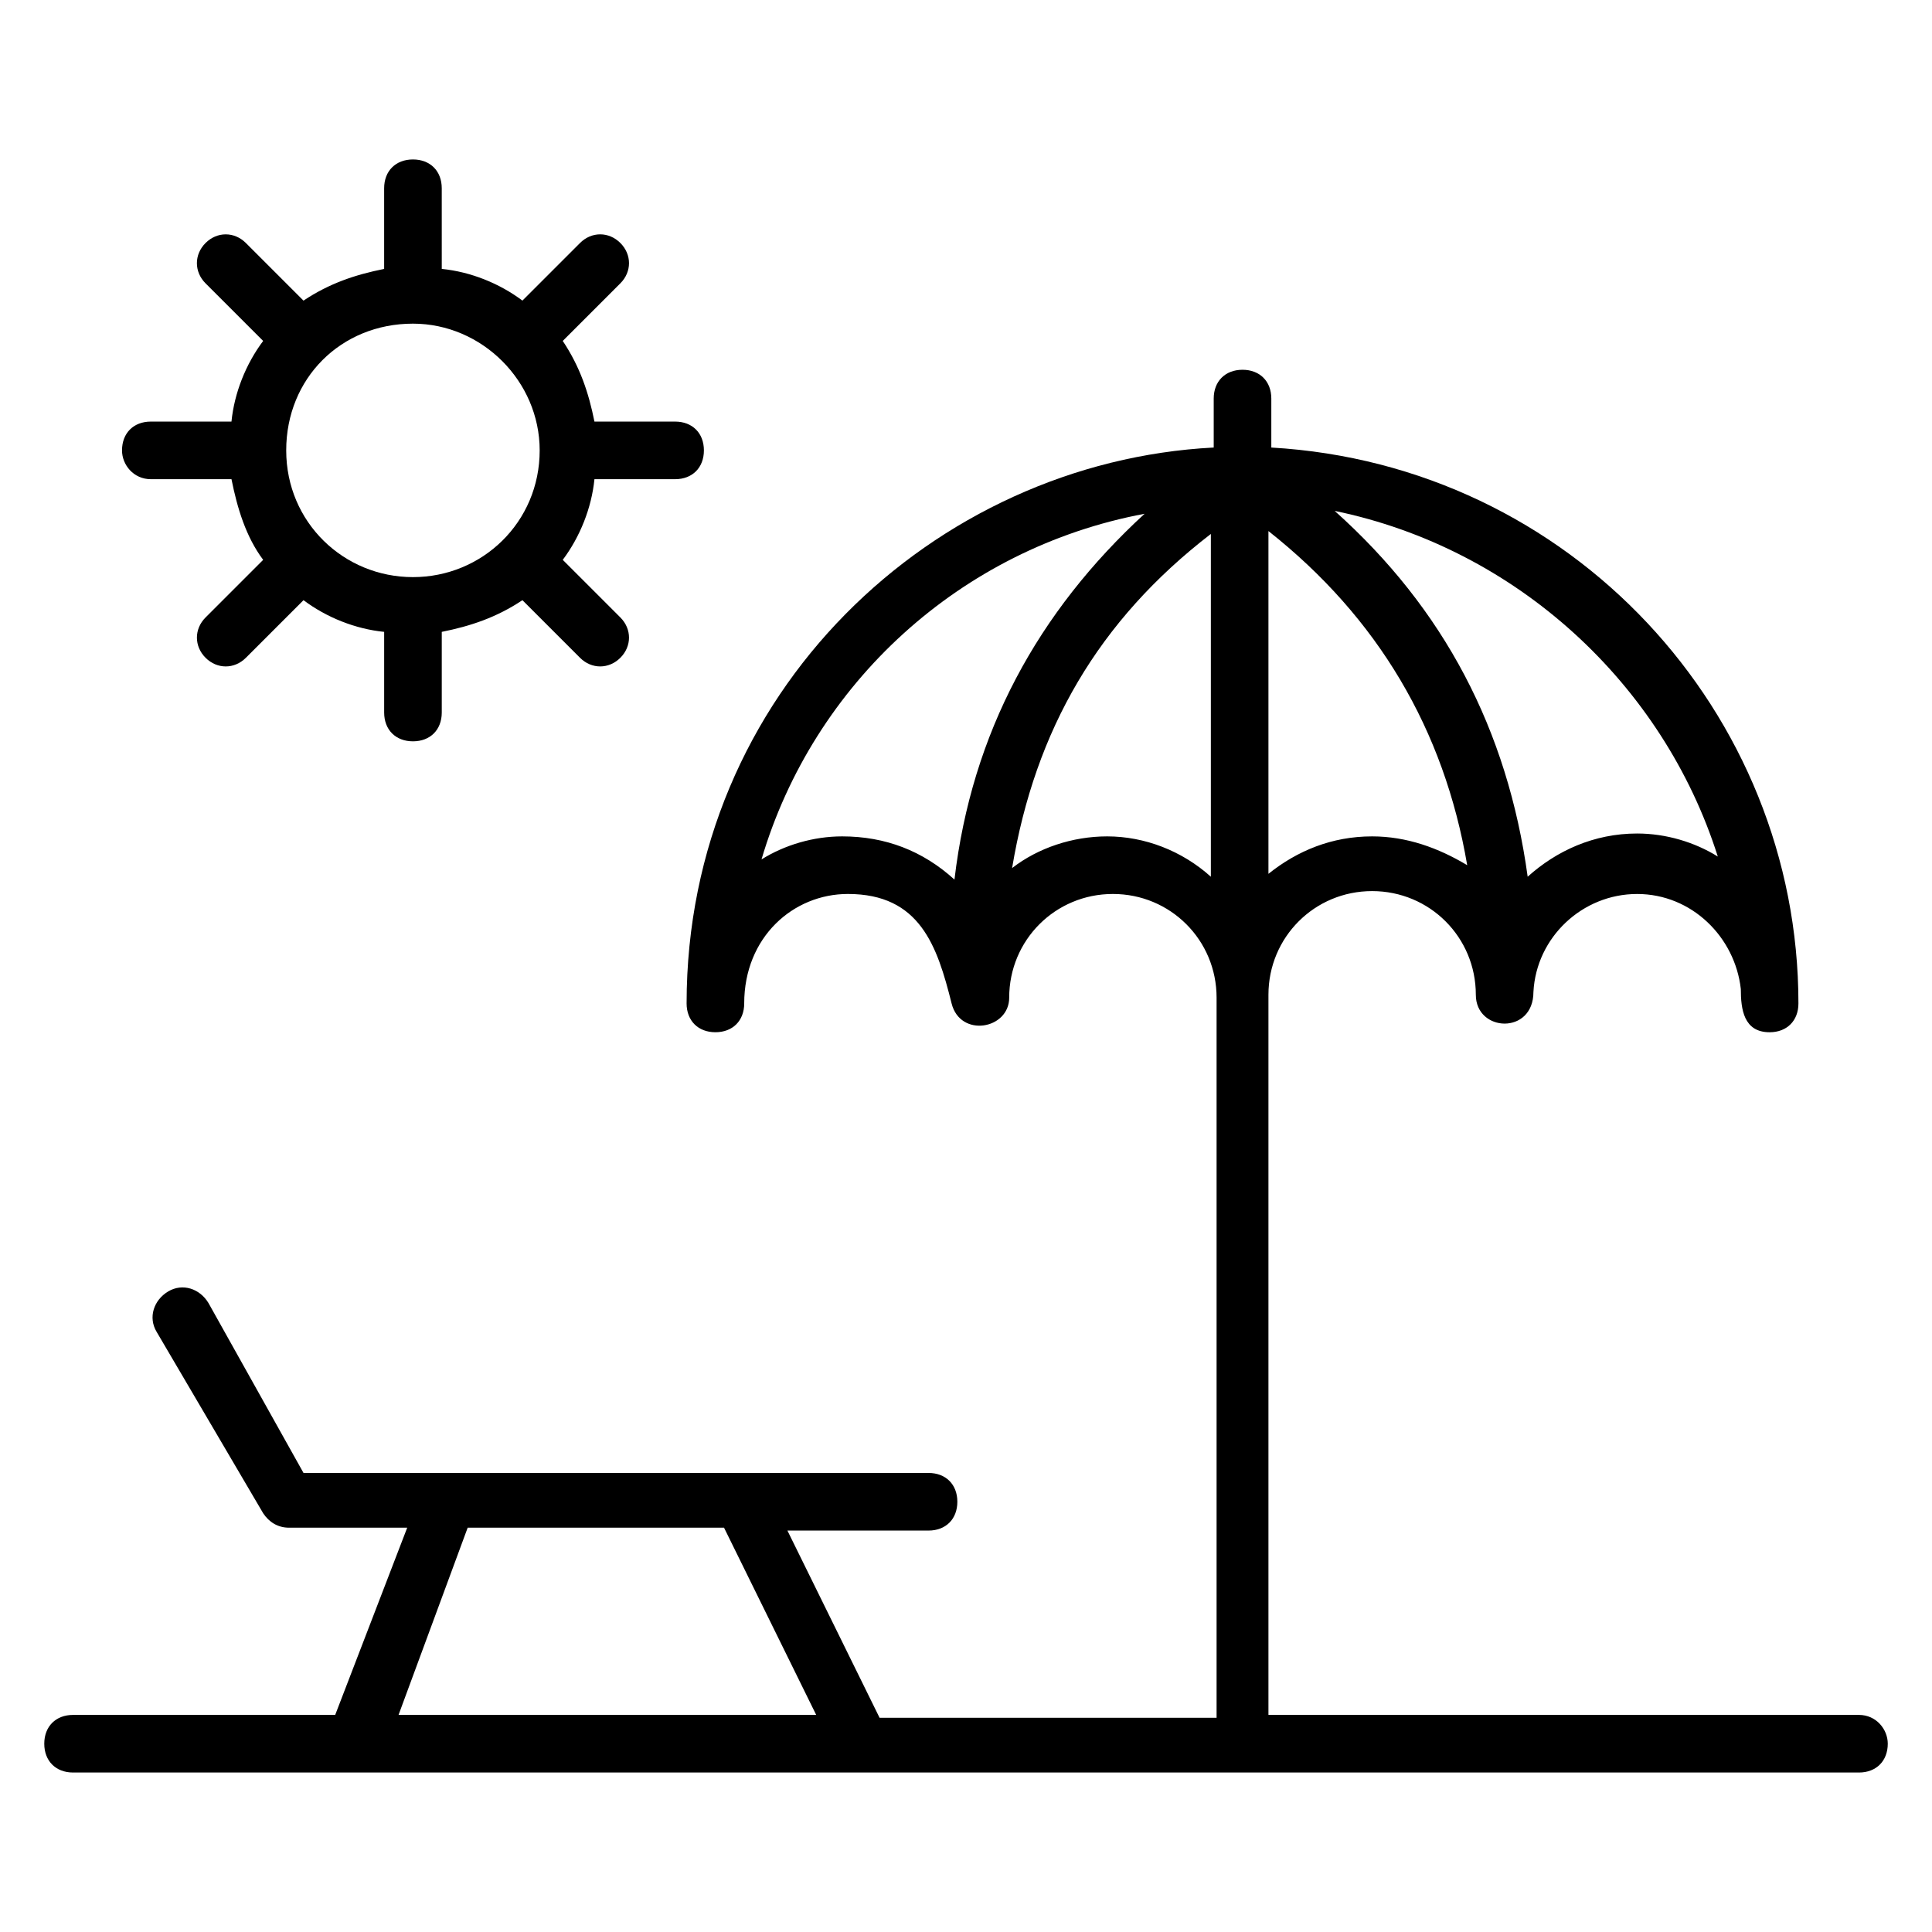
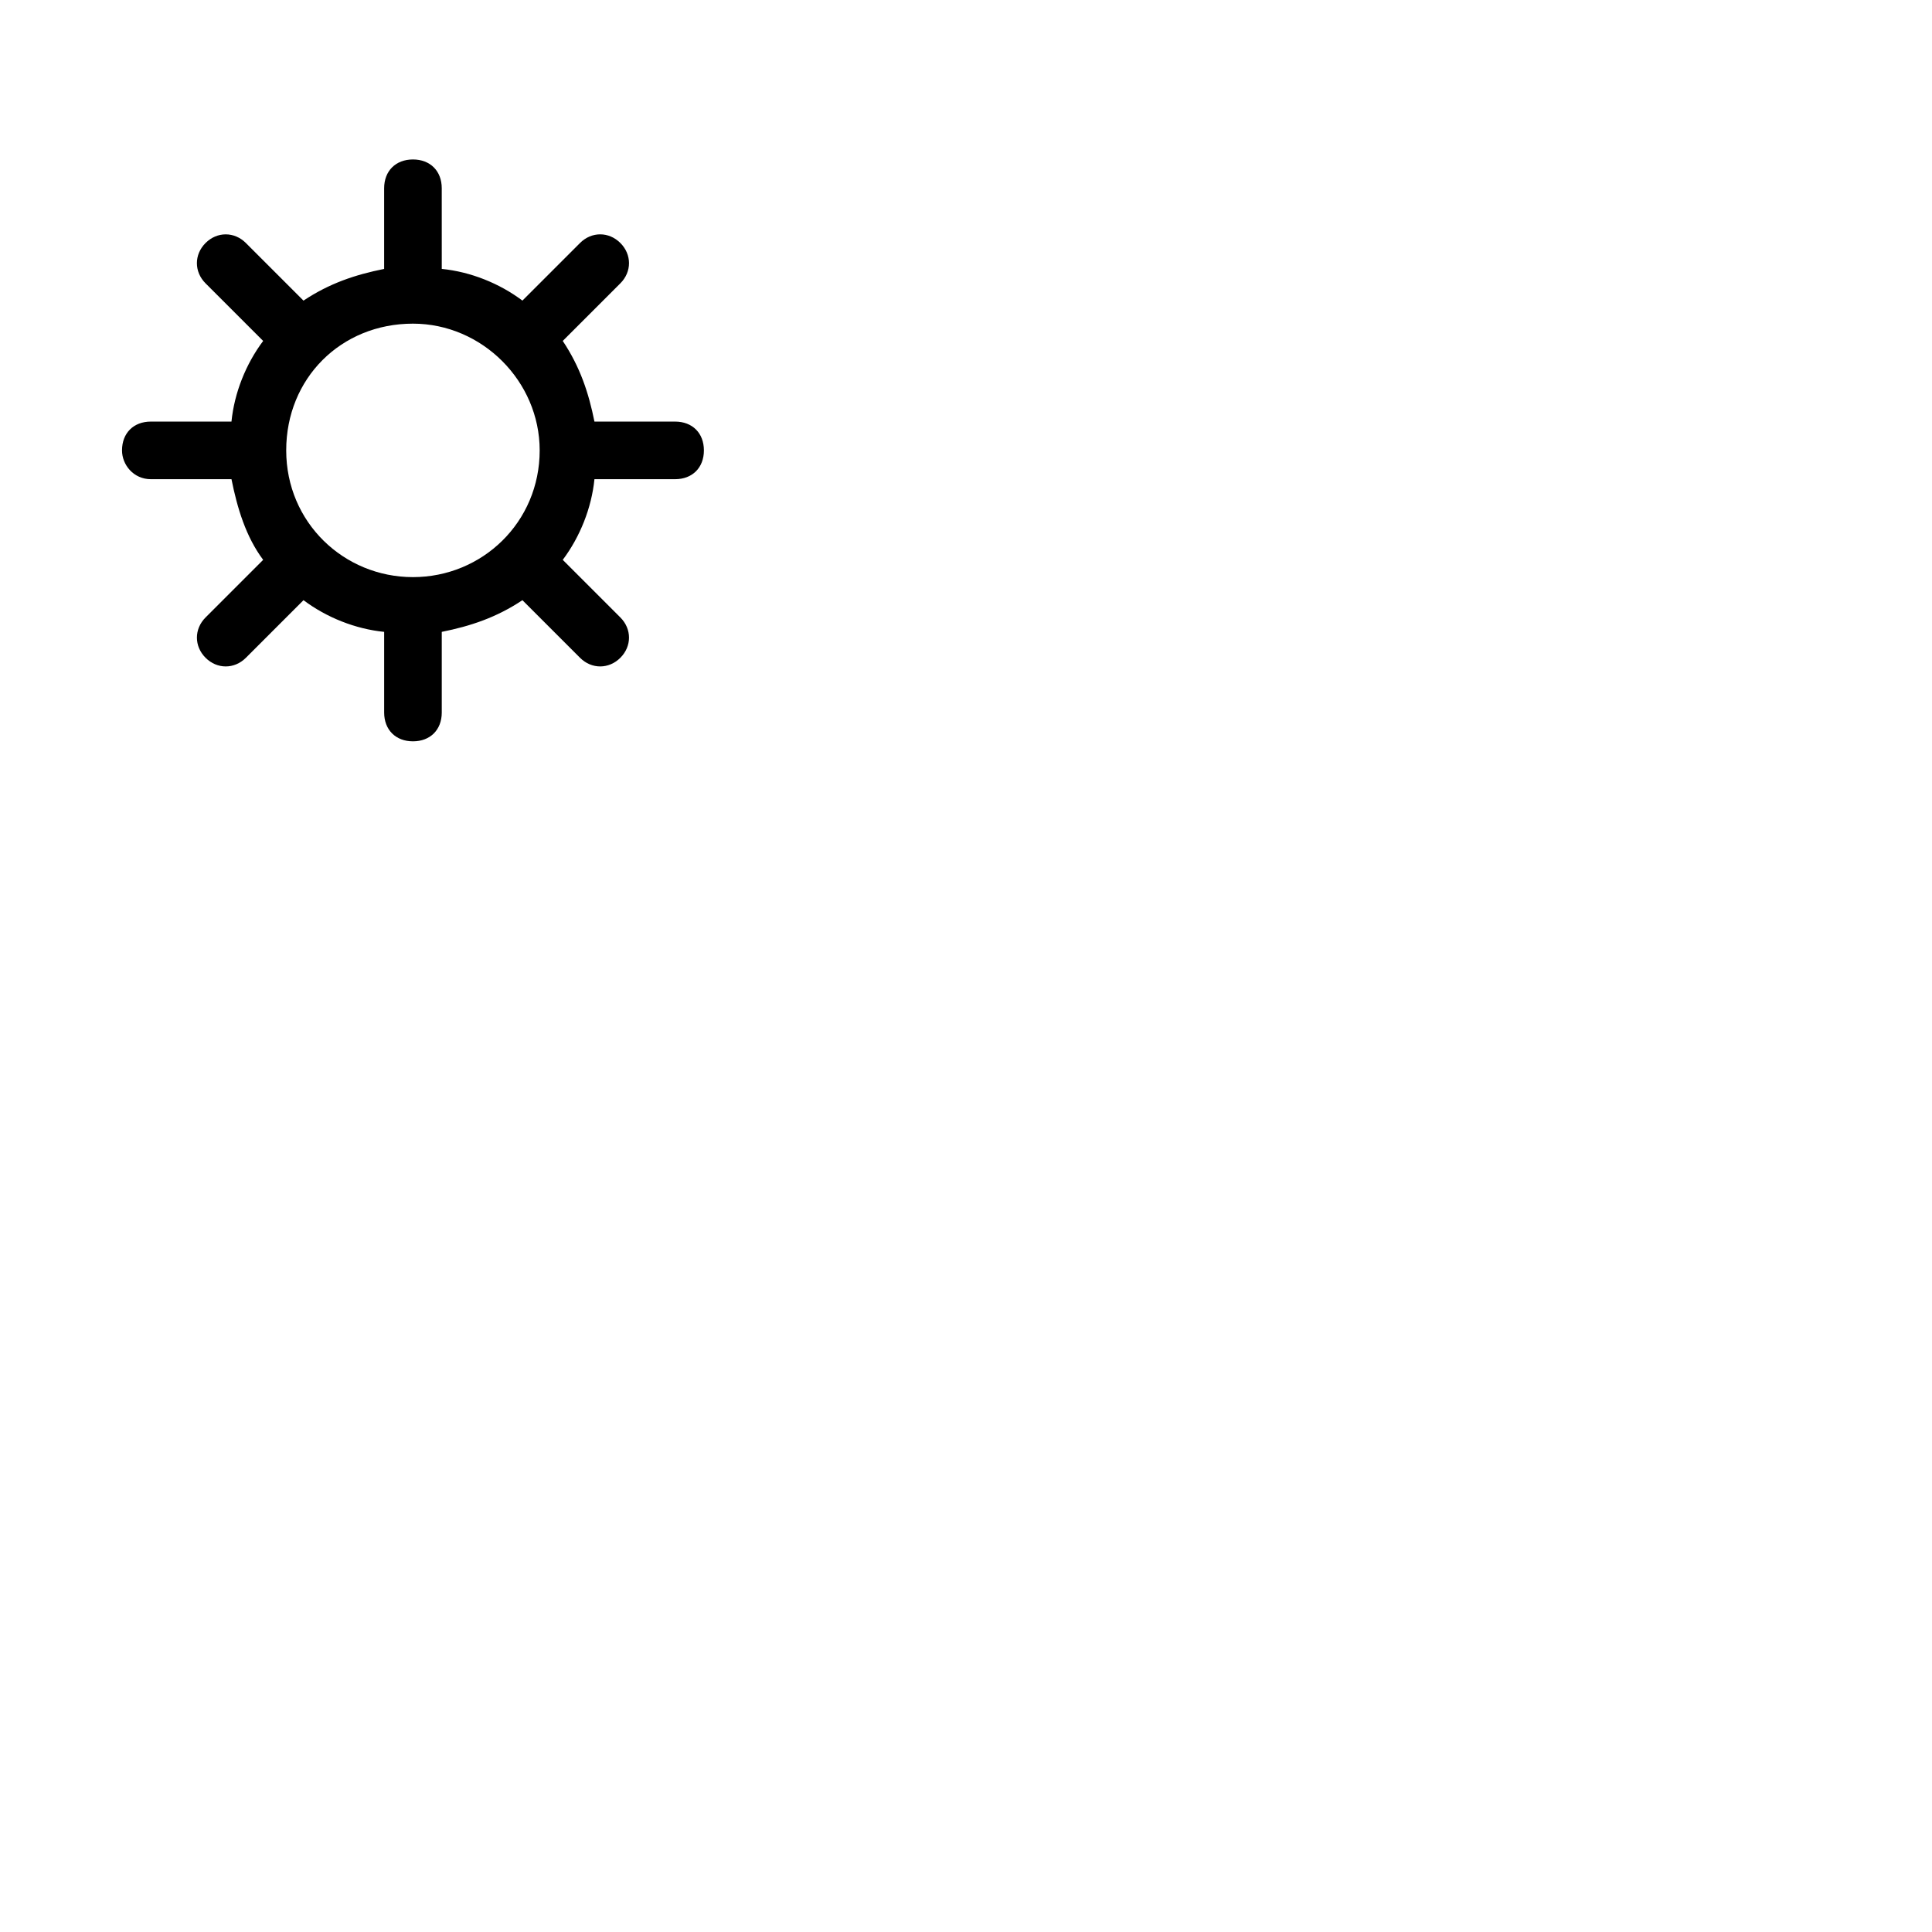
<svg xmlns="http://www.w3.org/2000/svg" fill="#000000" width="800px" height="800px" version="1.1" viewBox="144 144 512 512">
  <g>
-     <path d="m636.64 598.47h-156.49v-190.84c0-15.266 12.215-27.48 27.48-27.48s27.48 12.215 27.48 27.48c0 9.922 15.266 10.688 15.266-0.762 0.762-14.504 12.977-25.953 27.48-25.953 14.504 0 25.953 11.449 27.48 25.191 0 5.344 0.762 11.449 7.633 11.449 4.582 0 7.633-3.055 7.633-7.633 0-77.098-60.305-142.75-139.69-147.32v-12.977c0-4.582-3.055-7.633-7.633-7.633-4.582 0-7.633 3.055-7.633 7.633v12.973c-74.043 3.816-139.69 64.883-139.69 147.32 0 4.582 3.055 7.633 7.633 7.633 4.582 0 7.633-3.055 7.633-7.633 0-17.559 12.977-29.008 27.48-29.008 19.082 0 23.664 13.742 27.48 29.008 2.289 9.16 15.266 6.871 15.266-1.527 0-15.266 12.215-27.48 27.48-27.48s27.48 12.215 27.48 27.48v190.84h-89.309l-24.426-49.617h37.402c4.582 0 7.633-3.055 7.633-7.633 0-4.582-3.055-7.633-7.633-7.633h-165.64l-25.191-45.039c-2.289-3.816-6.871-5.344-10.688-3.055-3.816 2.289-5.344 6.871-3.055 10.688l28.246 48.094c1.527 2.289 3.816 3.816 6.871 3.816h31.297l-19.086 49.617h-69.465c-4.582 0-7.633 3.055-7.633 7.633 0 4.582 3.055 7.633 7.633 7.633h473.28c4.582 0 7.633-3.055 7.633-7.633 0-3.816-3.055-7.633-7.633-7.633zm-129.01-232.82c-10.688 0-19.848 3.816-27.48 9.922v-90.836c29.008 22.902 46.562 52.672 52.672 88.547-7.633-4.578-16.031-7.633-25.191-7.633zm91.602 5.344c-6.106-3.816-13.742-6.106-21.375-6.106-11.449 0-21.375 4.582-29.008 11.449-5.344-38.93-22.137-70.992-51.145-96.945 48.094 9.922 87.027 45.801 101.53 91.602zm-232.05-5.344c-7.633 0-15.266 2.289-21.375 6.106 13.742-46.562 52.672-82.441 101.52-91.602-28.242 25.953-45.801 58.016-50.383 96.945-8.395-7.633-18.316-11.449-29.766-11.449zm70.227 0c-9.16 0-18.32 3.055-25.191 8.398 6.106-36.641 22.902-65.648 52.672-88.547v90.84c-7.633-6.875-17.559-10.691-27.48-10.691zm-187.79 232.82 18.32-49.617h67.938l24.426 49.617z" />
    <path d="m183.97 270.99h21.375c1.527 7.633 3.816 15.266 8.398 21.375l-15.266 15.266c-3.055 3.055-3.055 7.633 0 10.688 3.055 3.055 7.633 3.055 10.688 0l15.266-15.266c6.106 4.582 13.742 7.633 21.375 8.398v21.375c0 4.582 3.055 7.633 7.633 7.633 4.582 0 7.633-3.055 7.633-7.633v-21.375c7.633-1.527 14.504-3.816 21.375-8.398l15.266 15.266c3.055 3.055 7.633 3.055 10.688 0 3.055-3.055 3.055-7.633 0-10.688l-15.266-15.266c4.582-6.106 7.633-13.742 8.398-21.375h21.375c4.582 0 7.633-3.055 7.633-7.633 0-4.582-3.055-7.633-7.633-7.633h-21.375c-1.527-7.633-3.816-14.504-8.398-21.375l15.266-15.266c3.055-3.055 3.055-7.633 0-10.688-3.055-3.055-7.633-3.055-10.688 0l-15.266 15.266c-6.106-4.582-13.742-7.633-21.375-8.398l-0.004-21.371c0-4.582-3.055-7.633-7.633-7.633-4.582 0-7.633 3.055-7.633 7.633v21.375c-7.633 1.527-14.504 3.816-21.375 8.398l-15.266-15.266c-3.055-3.055-7.633-3.055-10.688 0-3.055 3.055-3.055 7.633 0 10.688l15.266 15.266c-4.582 6.106-7.633 13.742-8.398 21.375l-21.371-0.004c-4.582 0-7.633 3.055-7.633 7.633-0.004 3.816 3.051 7.633 7.633 7.633zm69.465-41.219c18.32 0 33.586 15.266 33.586 33.586 0 19.082-15.266 33.586-33.586 33.586s-33.586-14.504-33.586-33.586c-0.004-19.082 14.5-33.586 33.586-33.586z" />
  </g>
</svg>